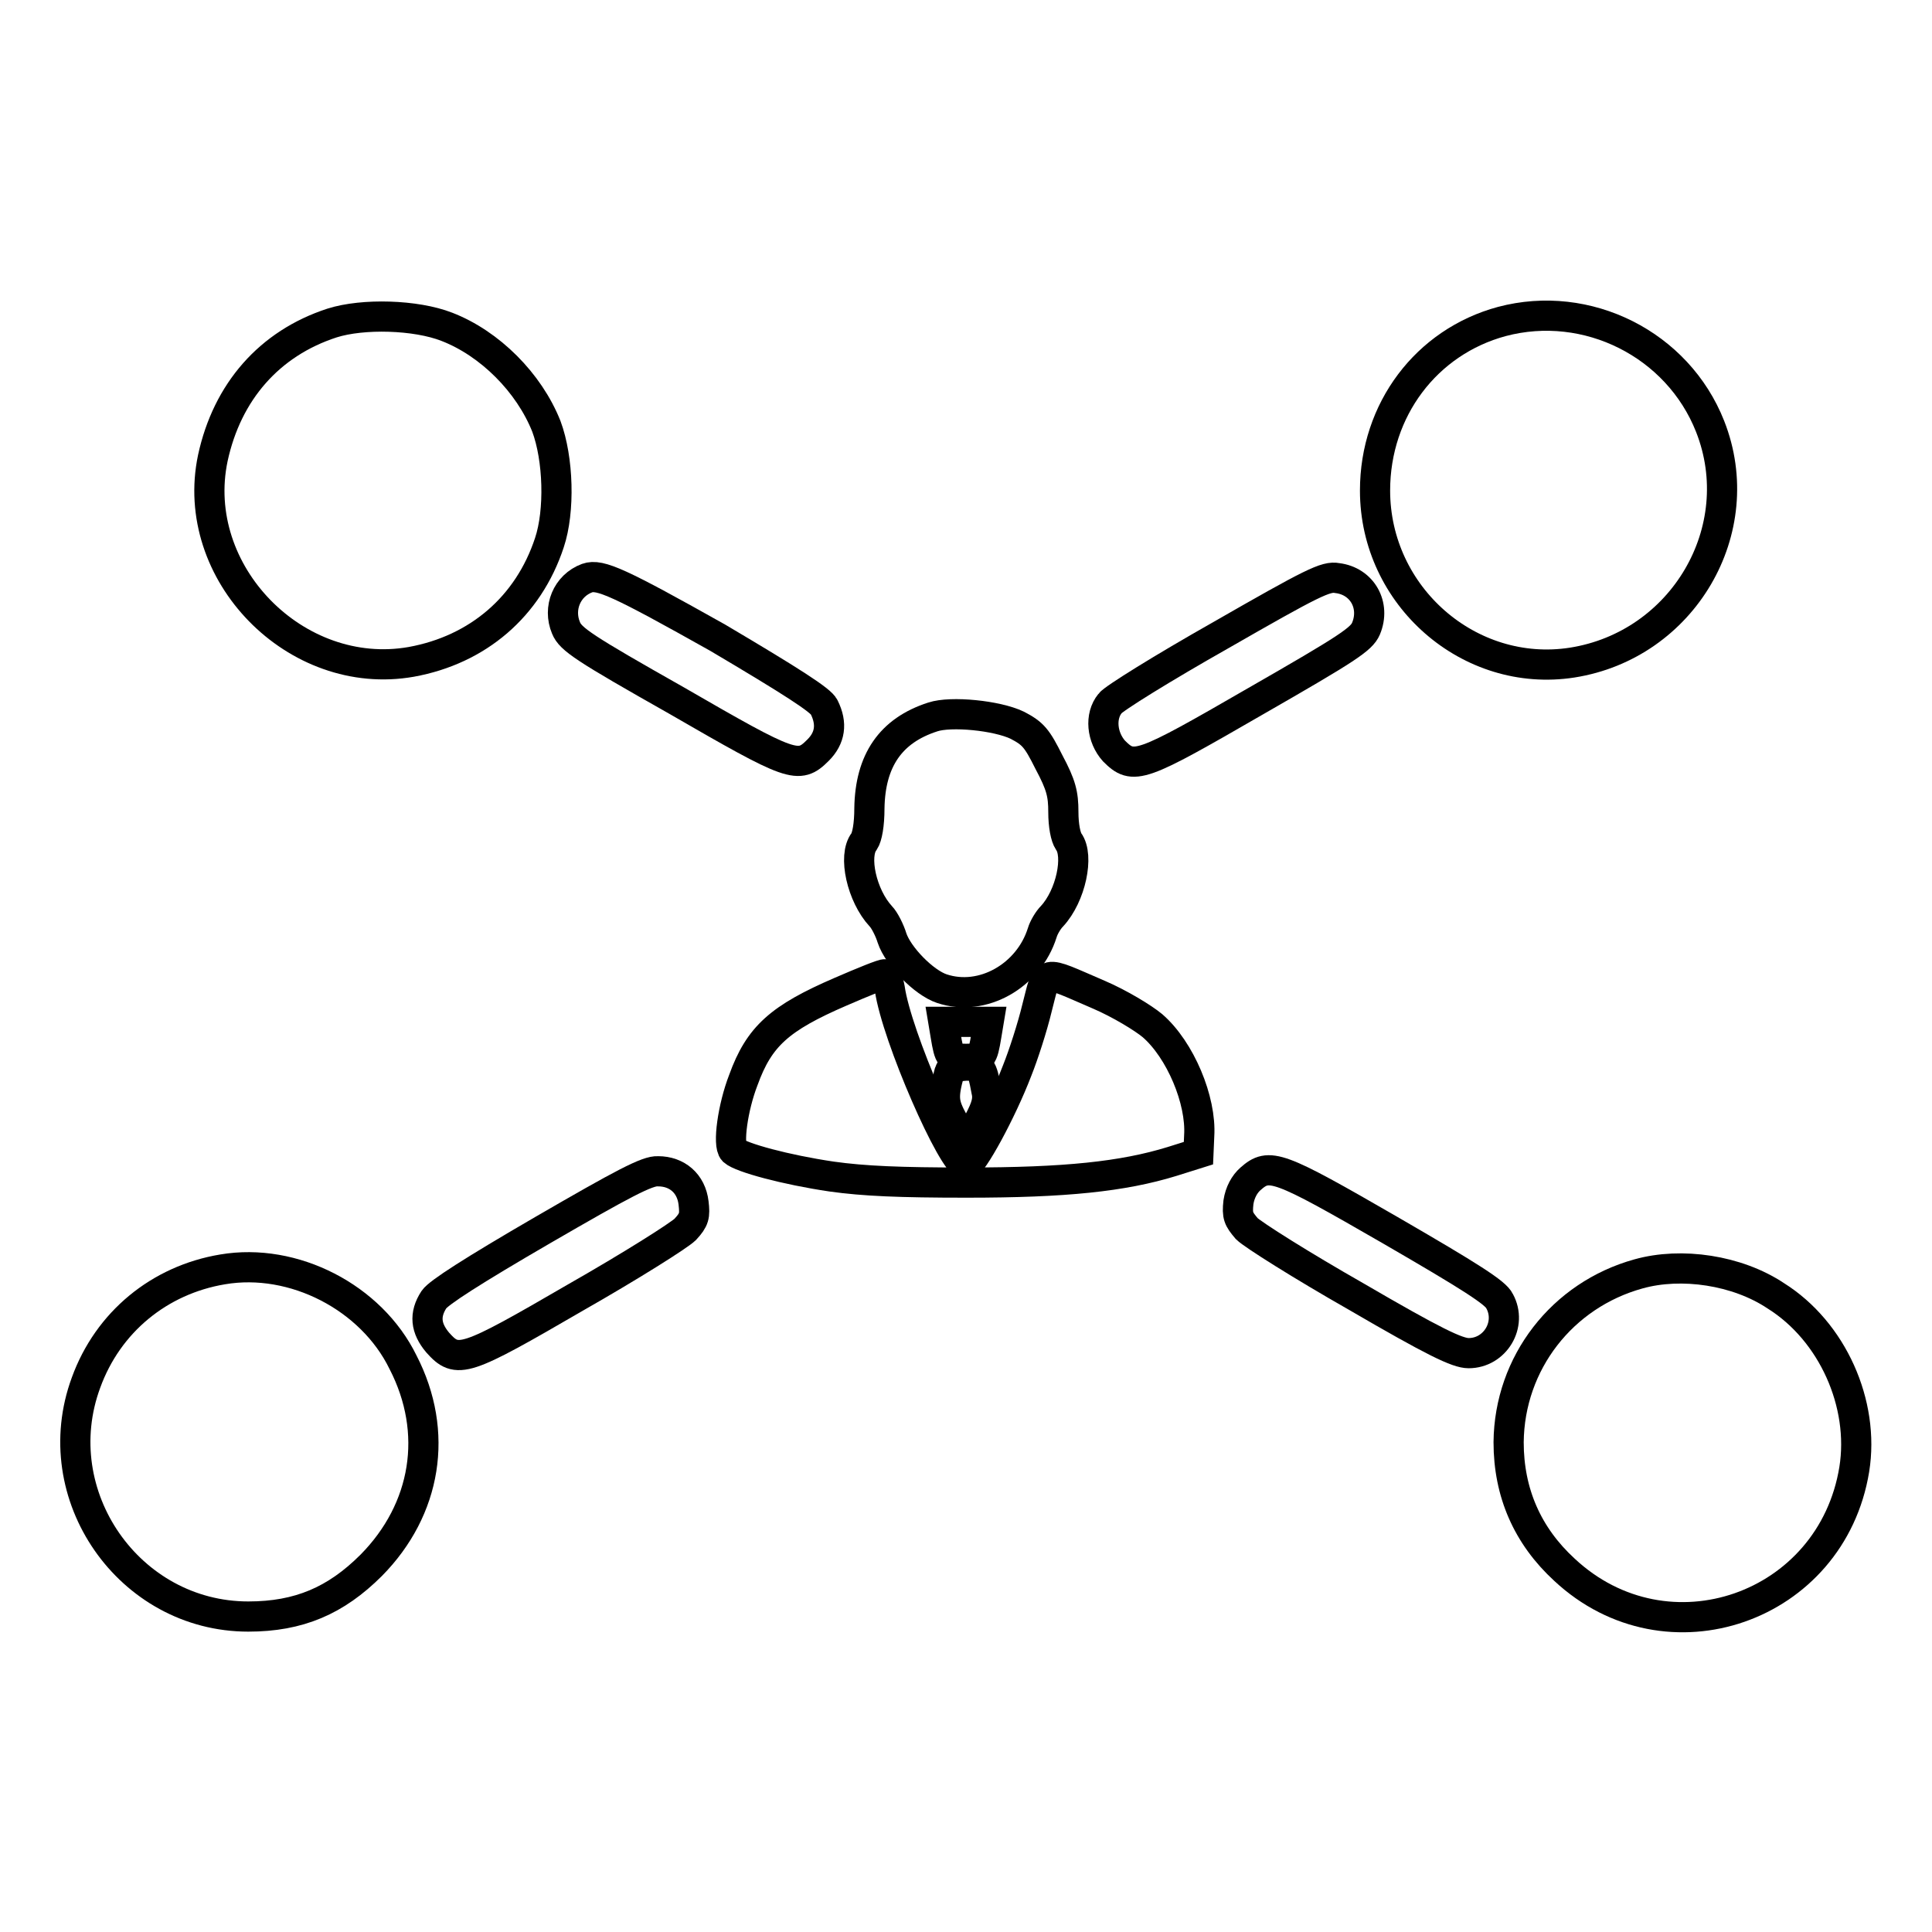
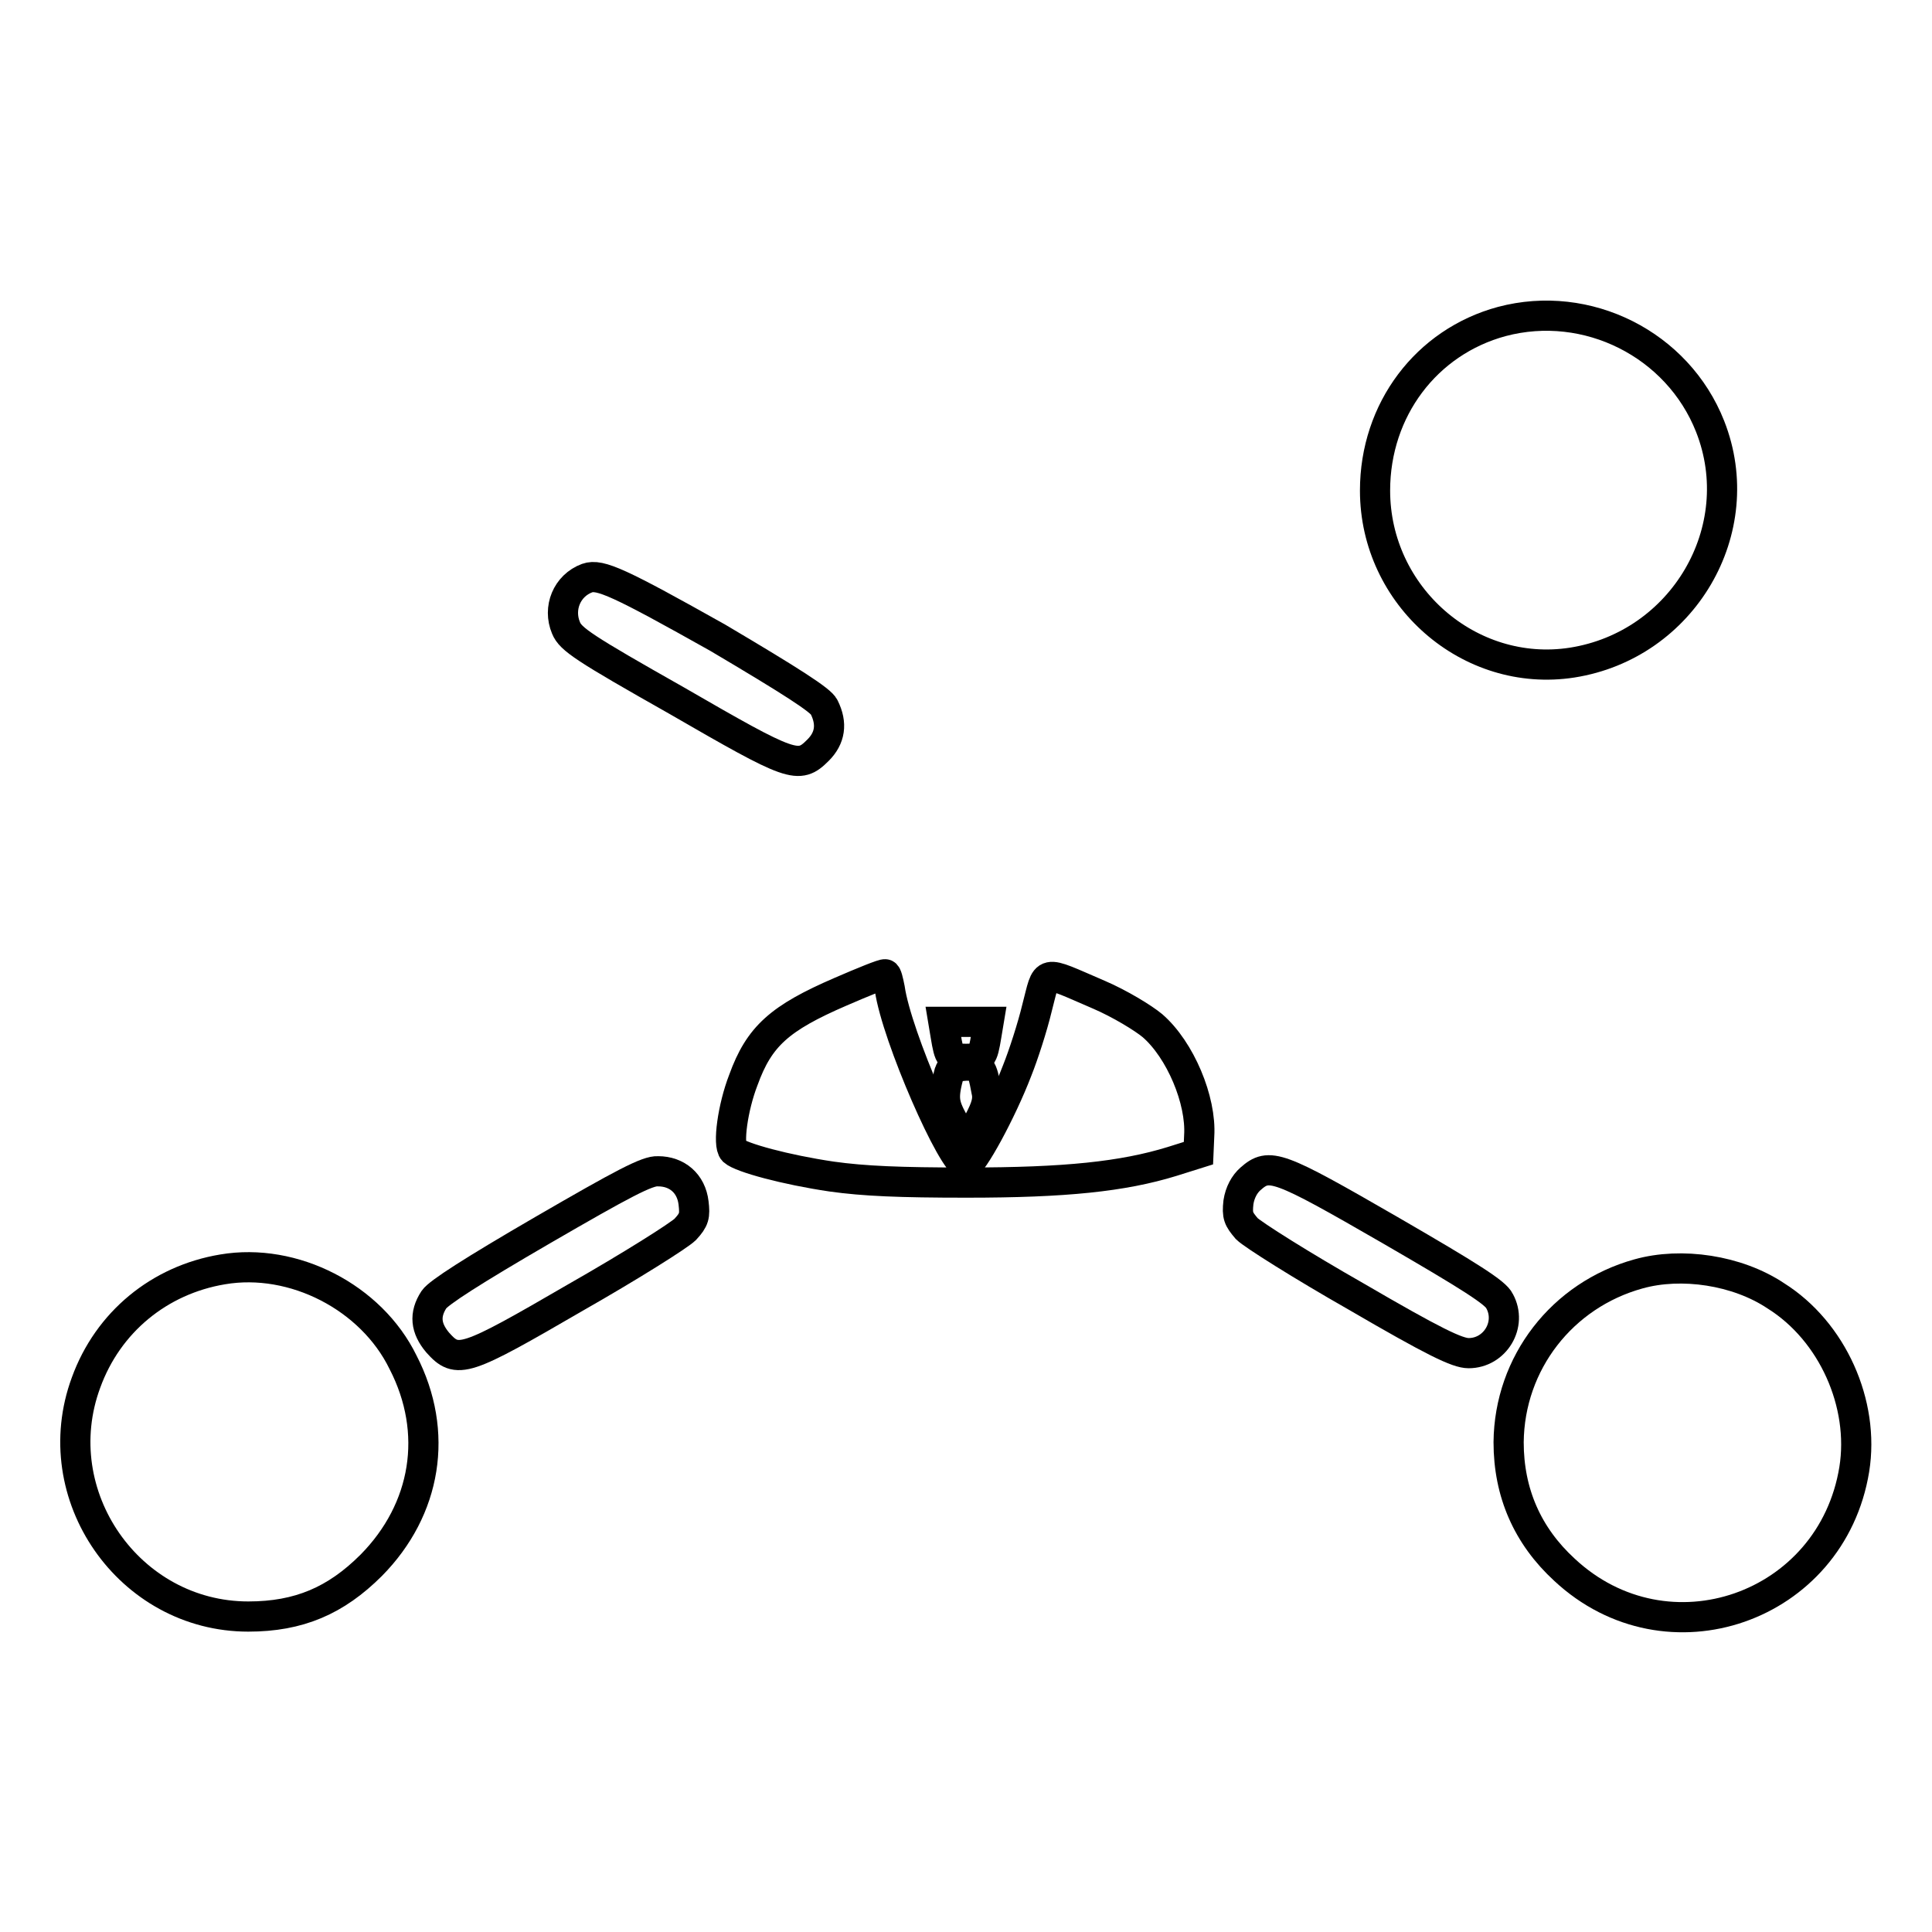
<svg xmlns="http://www.w3.org/2000/svg" version="1.1" x="0px" y="0px" viewBox="0 0 256 256" enable-background="new 0 0 256 256" xml:space="preserve">
  <g>
    <g>
      <g>
-         <path stroke-width="4" fill-opacity="0" stroke="#000000" d="M44,42.8c-8.3,2.7-13.9,9.1-15.8,17.9c-3.2,15.2,11,29.7,26.3,27c8.8-1.6,15.5-7.3,18.3-15.8c1.4-4.2,1.2-11.1-0.4-15.4c-2.3-5.8-7.5-11-13.2-13.2C55.1,41.7,48.1,41.5,44,42.8z" />
        <path stroke-width="4" fill-opacity="0" stroke="#000000" d="M199,42.6c-10,2.7-16.8,11.7-16.8,22.4c0,14,12.5,24.9,26.1,22.8c14.7-2.3,23.7-17.6,18.3-31.3C222.3,45.6,210.3,39.6,199,42.6z" />
        <path stroke-width="4" fill-opacity="0" stroke="#000000" d="M77.8,76.6c-2.7,1-3.9,4-2.8,6.6c0.6,1.5,2.4,2.7,14.6,9.6c15.4,8.9,16.2,9.2,18.8,6.6c1.6-1.6,1.9-3.5,0.8-5.7c-0.4-0.9-4.3-3.4-14.1-9.2C82.1,77.2,79.5,76,77.8,76.6z" />
-         <path stroke-width="4" fill-opacity="0" stroke="#000000" d="M161.7,84.2c-7.6,4.3-14.2,8.4-14.6,9c-1.4,1.7-1.1,4.5,0.5,6.3c2.6,2.6,3.4,2.3,18.8-6.6c12.2-7,14-8.2,14.6-9.6c1.3-3.1-0.5-6.3-3.8-6.7C175.7,76.3,173.9,77.2,161.7,84.2z" />
-         <path stroke-width="4" fill-opacity="0" stroke="#000000" d="M123.6,95c-5.6,1.8-8.3,5.8-8.4,12.1c0,2.2-0.3,3.8-0.7,4.4c-1.5,1.9-0.3,7.2,2.2,9.9c0.5,0.5,1.2,1.9,1.5,2.9c0.8,2.4,4.2,5.9,6.6,6.7c5.4,1.8,11.5-1.7,13.3-7.4c0.2-0.7,0.8-1.7,1.3-2.2c2.5-2.7,3.6-8,2.2-9.9c-0.4-0.6-0.7-2.1-0.7-3.9c0-2.4-0.3-3.6-1.9-6.6c-1.6-3.2-2.1-3.8-4.2-4.9C132.1,94.8,126,94.2,123.6,95z" />
        <path stroke-width="4" fill-opacity="0" stroke="#000000" d="M111.4,131.4c-8.1,3.5-10.8,5.9-12.9,11.7c-1.4,3.6-2.1,8.6-1.3,9.4c1,0.9,6.9,2.5,13,3.4c4.3,0.6,9,0.8,17.9,0.8c13.1,0,20.7-0.8,27.2-2.8l3.5-1.1l0.1-2.3c0.3-4.7-2.5-11.4-6.2-14.6c-1.2-1-4.3-2.9-7.1-4.1c-7.7-3.3-6.8-3.5-8.2,1.8c-0.6,2.5-1.8,6.2-2.6,8.2c-2.1,5.5-6,12.6-6.8,12.6c-1.7,0-9.2-17.1-10.1-23.4c-0.2-1-0.4-1.9-0.6-1.9C117.1,129,114.4,130.1,111.4,131.4z" />
        <path stroke-width="4" fill-opacity="0" stroke="#000000" d="M125.3,137.2c0.5,3,0.6,3.1,2.7,3.1c2.1,0,2.2-0.1,2.7-3.1l0.3-1.8h-3h-3L125.3,137.2z" />
        <path stroke-width="4" fill-opacity="0" stroke="#000000" d="M125.8,142.1c-0.9,3.3-0.8,4.1,0.5,6.5c0.7,1.3,1.5,2.5,1.7,2.5s0.9-1.1,1.7-2.5c1-1.9,1.3-2.9,1-4.1c-0.6-3.2-0.7-3.3-2.7-3.3C126.6,141.3,126,141.5,125.8,142.1z" />
        <path stroke-width="4" fill-opacity="0" stroke="#000000" d="M71.9,163c-9.3,5.4-13.8,8.3-14.4,9.2c-1.3,2-1.1,3.8,0.5,5.7c2.6,2.9,3.5,2.6,18.3-6c7.2-4.1,13.7-8.2,14.5-9c1.2-1.3,1.3-1.8,1.1-3.5c-0.3-2.6-2.2-4.2-4.7-4.2C85.8,155.1,82.6,156.8,71.9,163z" />
        <path stroke-width="4" fill-opacity="0" stroke="#000000" d="M165.7,156.2c-0.8,0.7-1.4,1.8-1.6,3.1c-0.2,1.8,0,2.2,1.1,3.5c0.8,0.8,7.3,4.9,14.5,9c10.3,6,13.4,7.5,14.9,7.5c3.5,0,5.8-3.8,4.1-6.9c-0.5-1.1-3.8-3.2-14.5-9.4C169.3,154.4,168.2,154,165.7,156.2z" />
        <path stroke-width="4" fill-opacity="0" stroke="#000000" d="M29.5,168.2c-8.4,1.4-15.2,7-18.1,15c-5.5,14.9,5.7,31,21.5,31c6.7,0,11.6-2.1,16.3-6.8c7.3-7.4,9-17.6,4.2-26.9C49.2,171.9,38.9,166.6,29.5,168.2z" />
        <path stroke-width="4" fill-opacity="0" stroke="#000000" d="M217.1,168.8c-10.1,2.8-17.1,11.8-17.2,22.3c0,6.7,2.5,12.4,7.4,16.9c13.6,12.7,35.4,5.1,38.4-13.3c1.4-8.7-2.9-18.3-10.4-23C230.2,168.3,222.8,167.2,217.1,168.8z" />
      </g>
    </g>
  </g>
</svg>